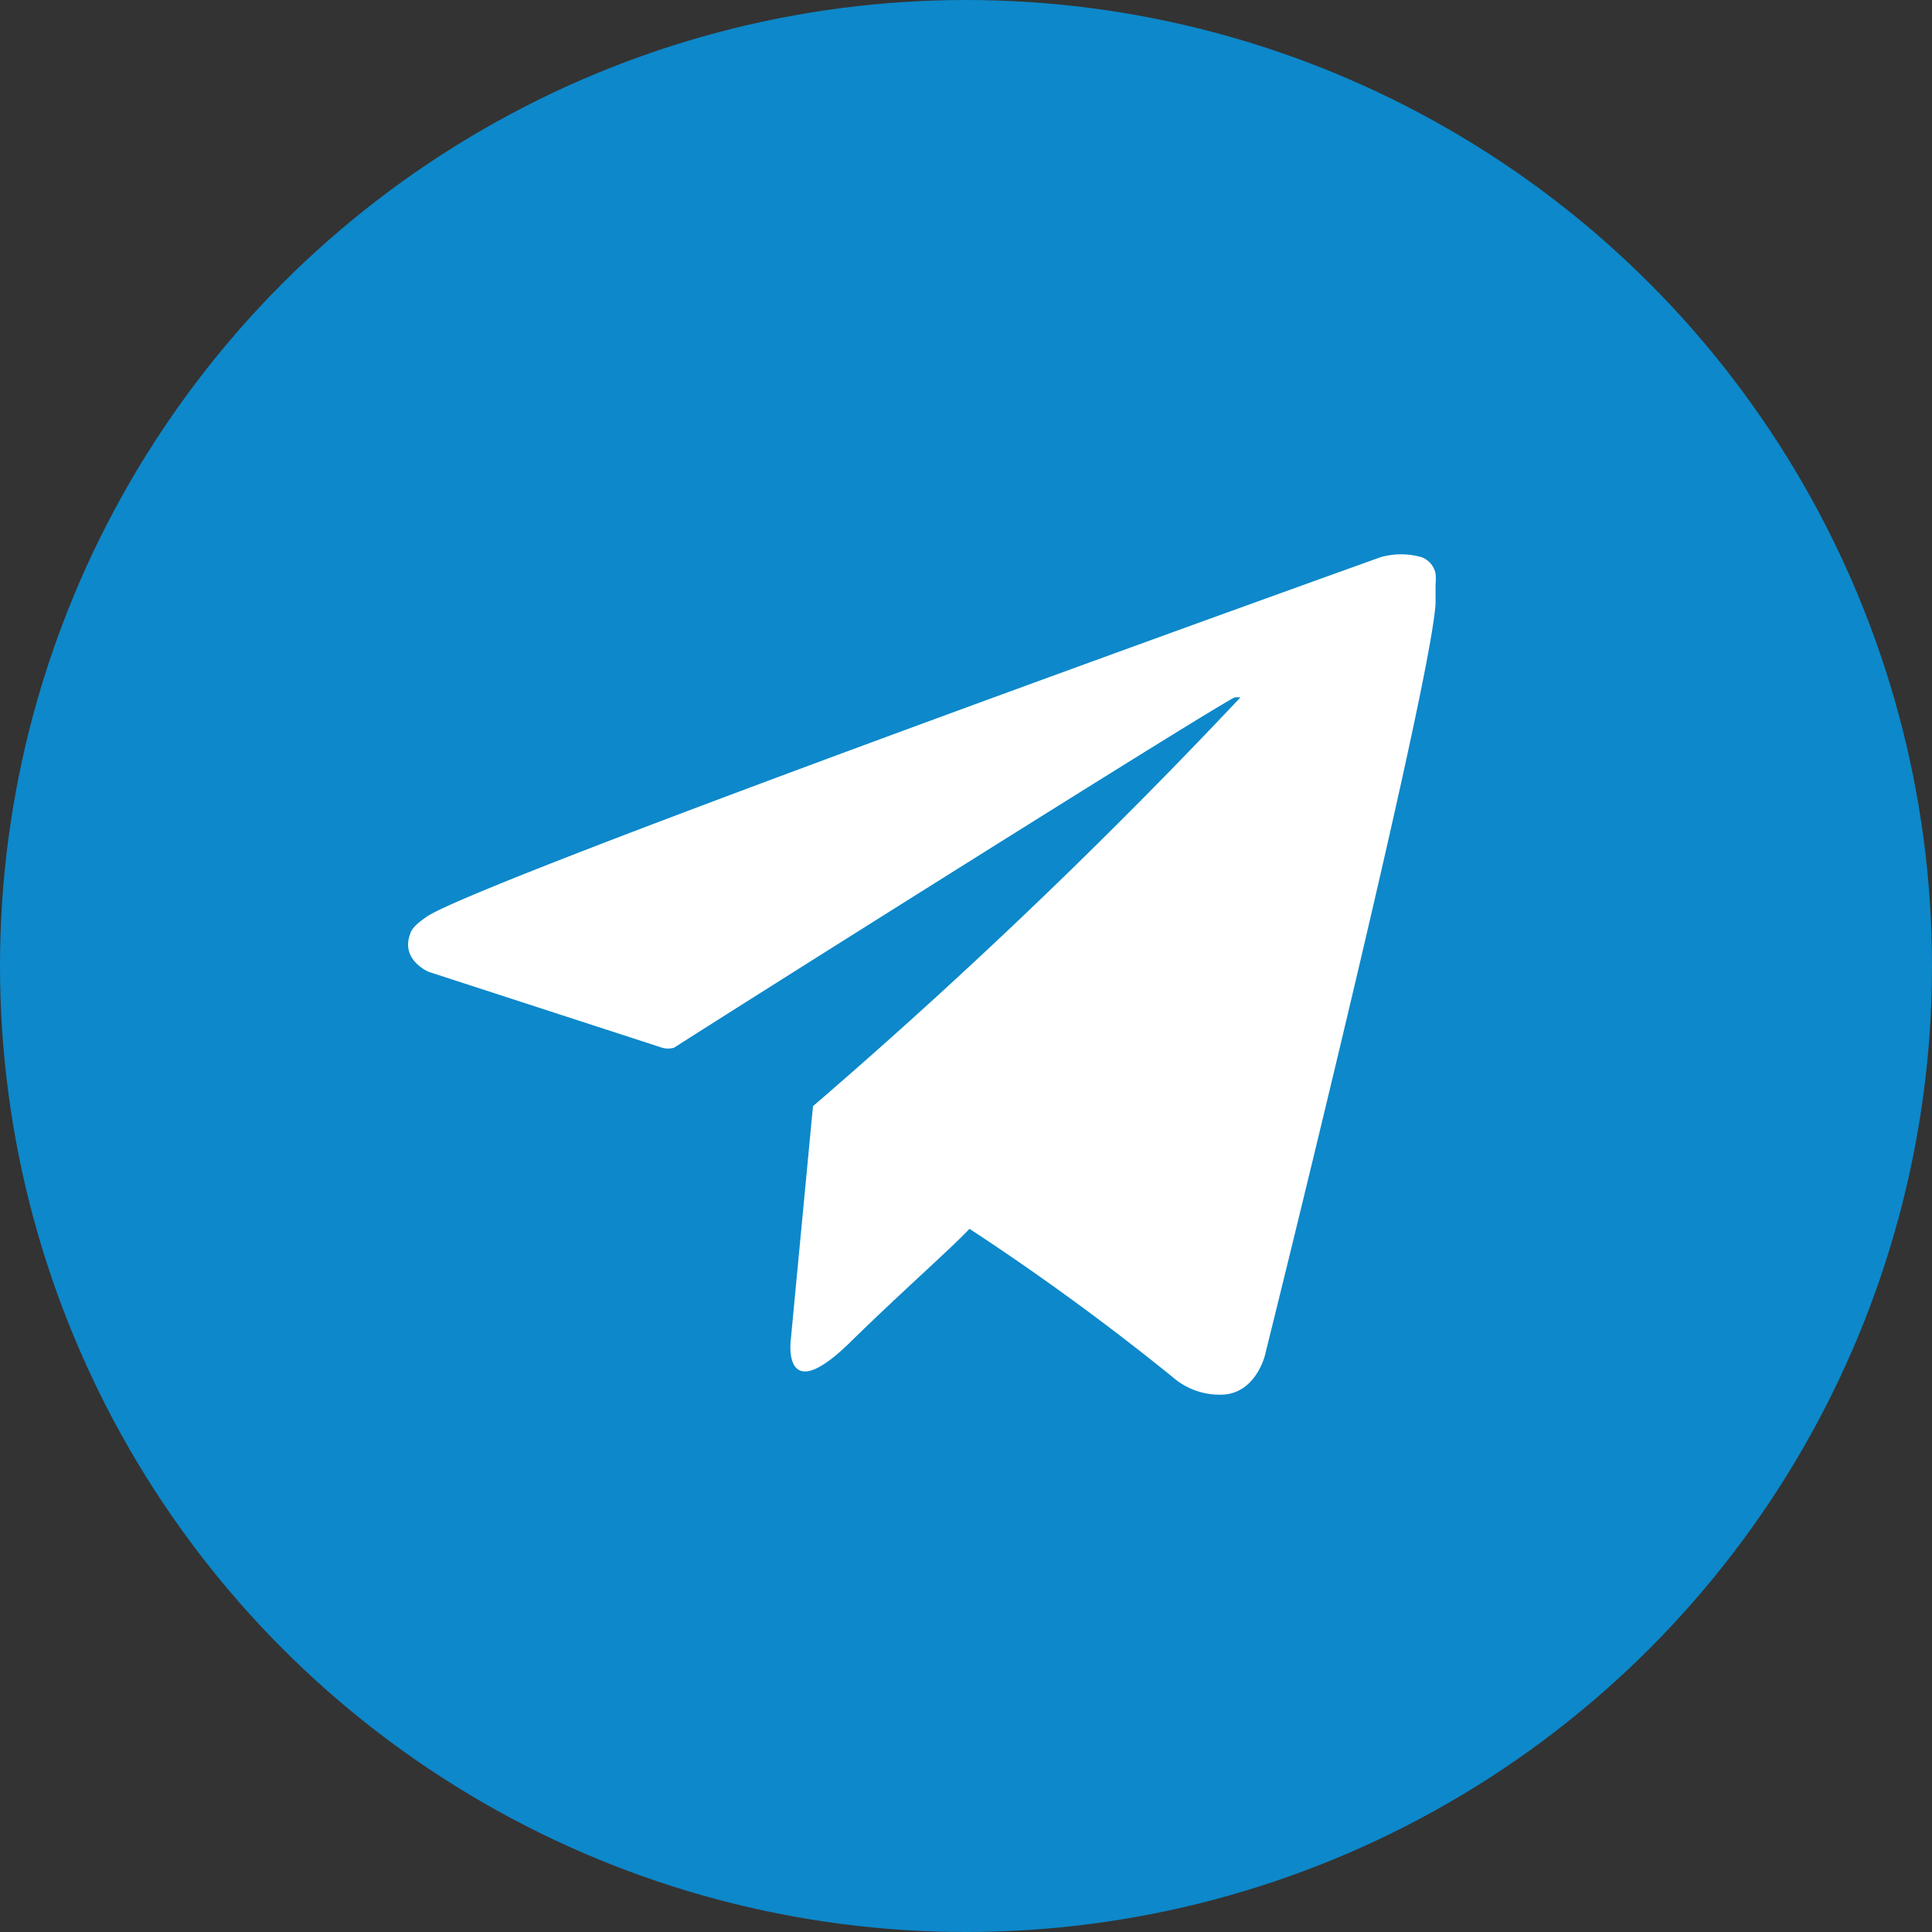
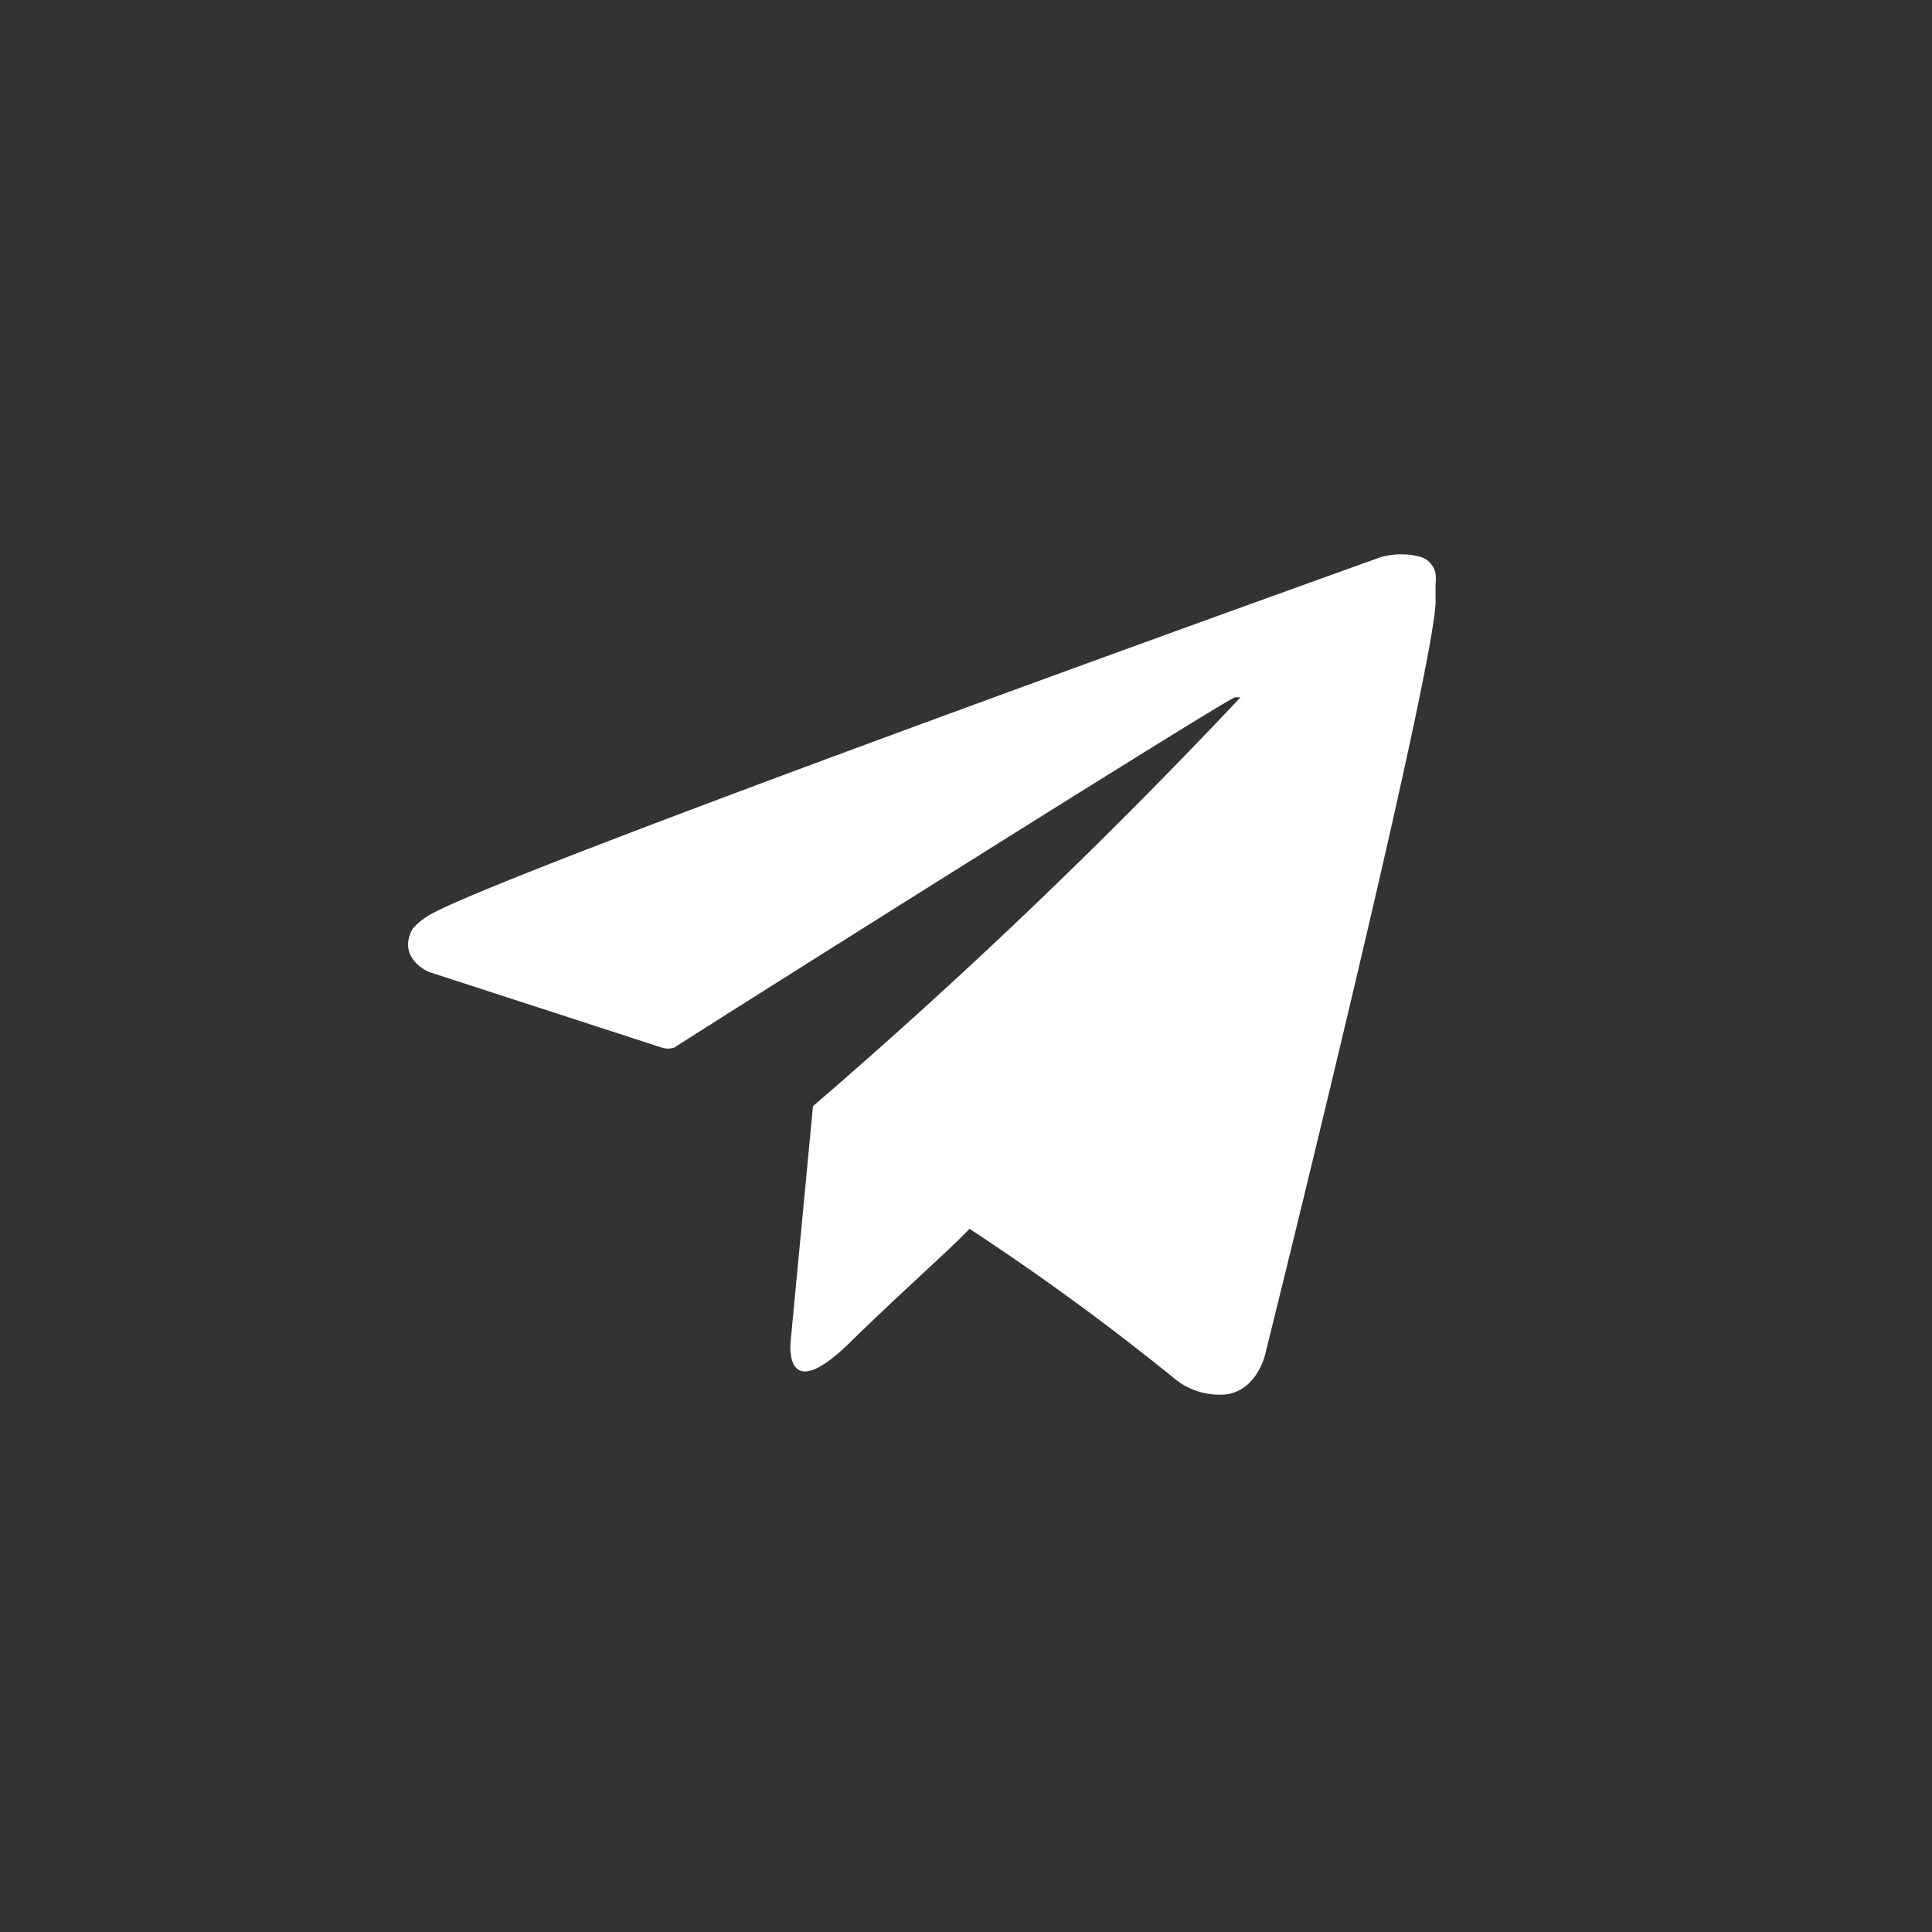
<svg xmlns="http://www.w3.org/2000/svg" id="Layer_1" data-name="Layer 1" viewBox="0 0 16.54 16.54">
  <rect x="0" y="0" width="16.54" height="16.54" fill="#333333" stroke="none" />
  <defs>
    <style>.cls-1{fill:#0d88ca;}.cls-2{fill:#fff;}</style>
  </defs>
-   <circle class="cls-1" cx="8.27" cy="8.27" r="8.27" />
  <path class="cls-2" d="M503.68,496.48a.19.19,0,0,0-.12-.14.64.64,0,0,0-.35,0s-7.73,2.77-8.17,3.08c-.1.07-.13.11-.14.15-.08.22.16.32.16.32l2,.65a.19.19,0,0,0,.1,0c.45-.29,4.56-2.88,4.8-3,0,0,.06,0,.05,0a48.43,48.43,0,0,1-3.66,3.5l0,0h0l-.19,2s-.08.61.53,0c.43-.42.84-.78,1-.95a21.47,21.47,0,0,1,1.74,1.27.61.61,0,0,0,.41.15c.3,0,.38-.34.38-.34s1.41-5.67,1.46-6.43c0-.07,0-.12,0-.17A.47.47,0,0,0,503.68,496.48Z" transform="translate(-491.39 -491.57)" />
</svg>